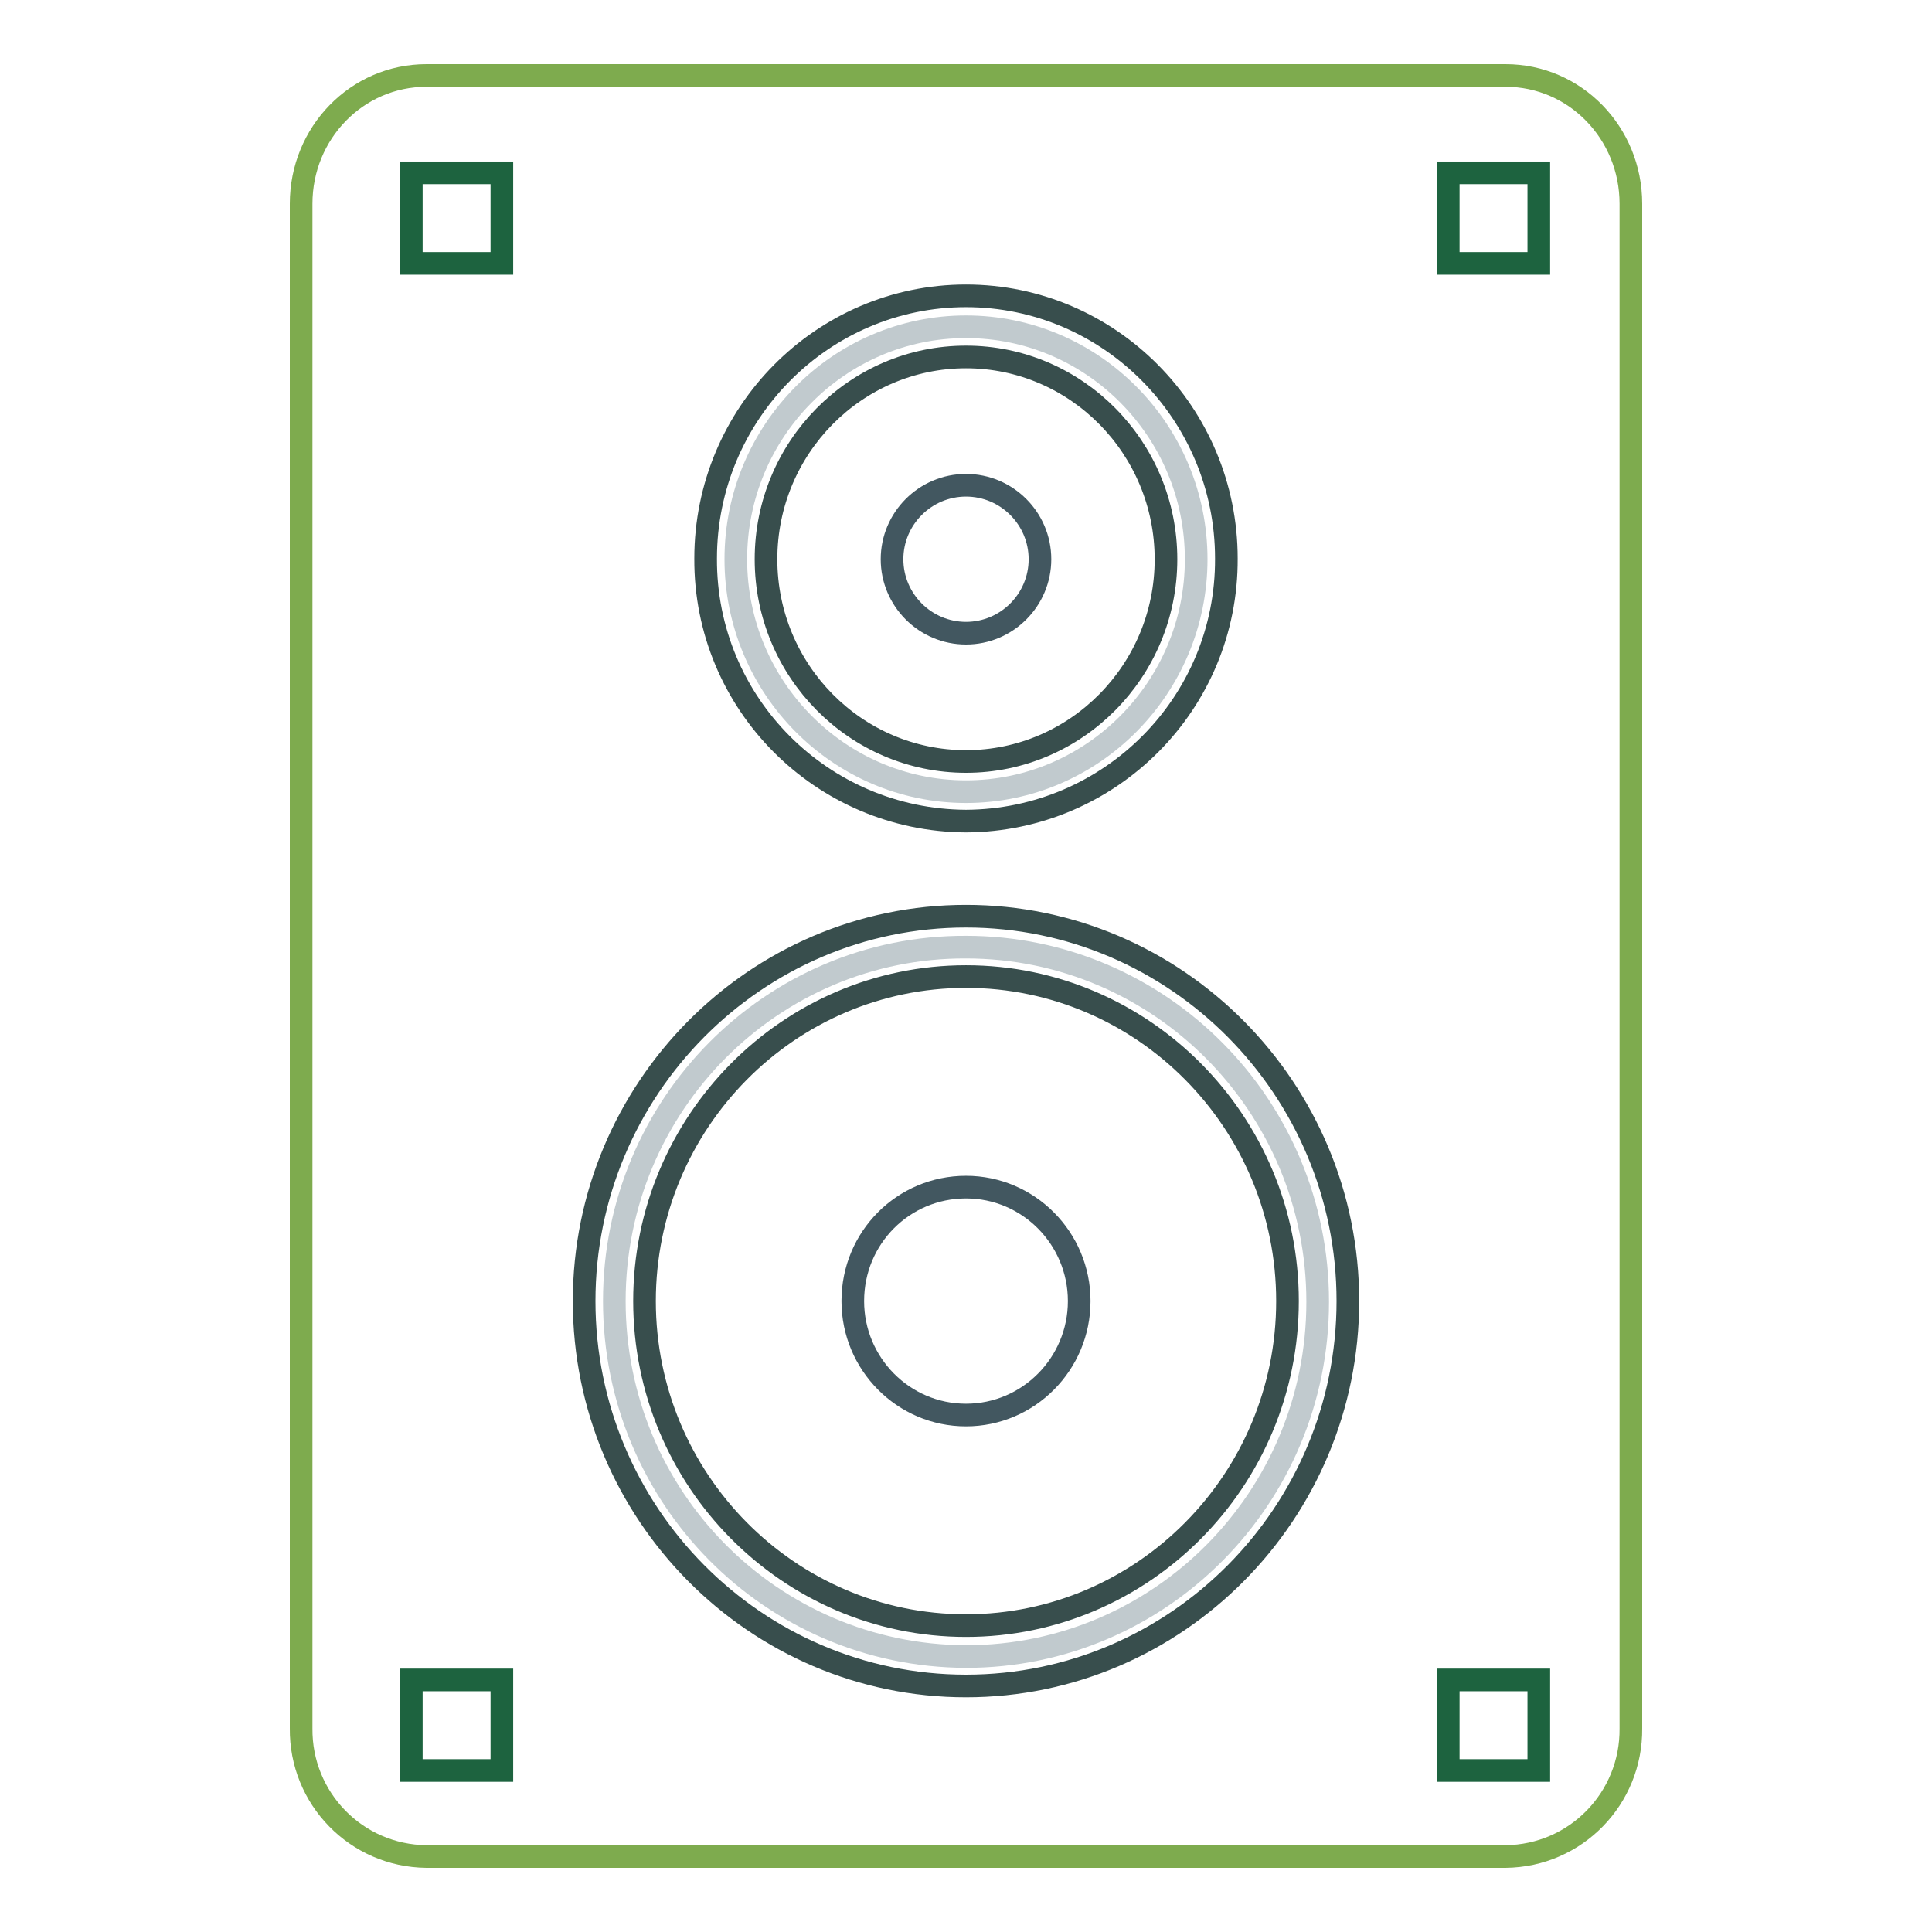
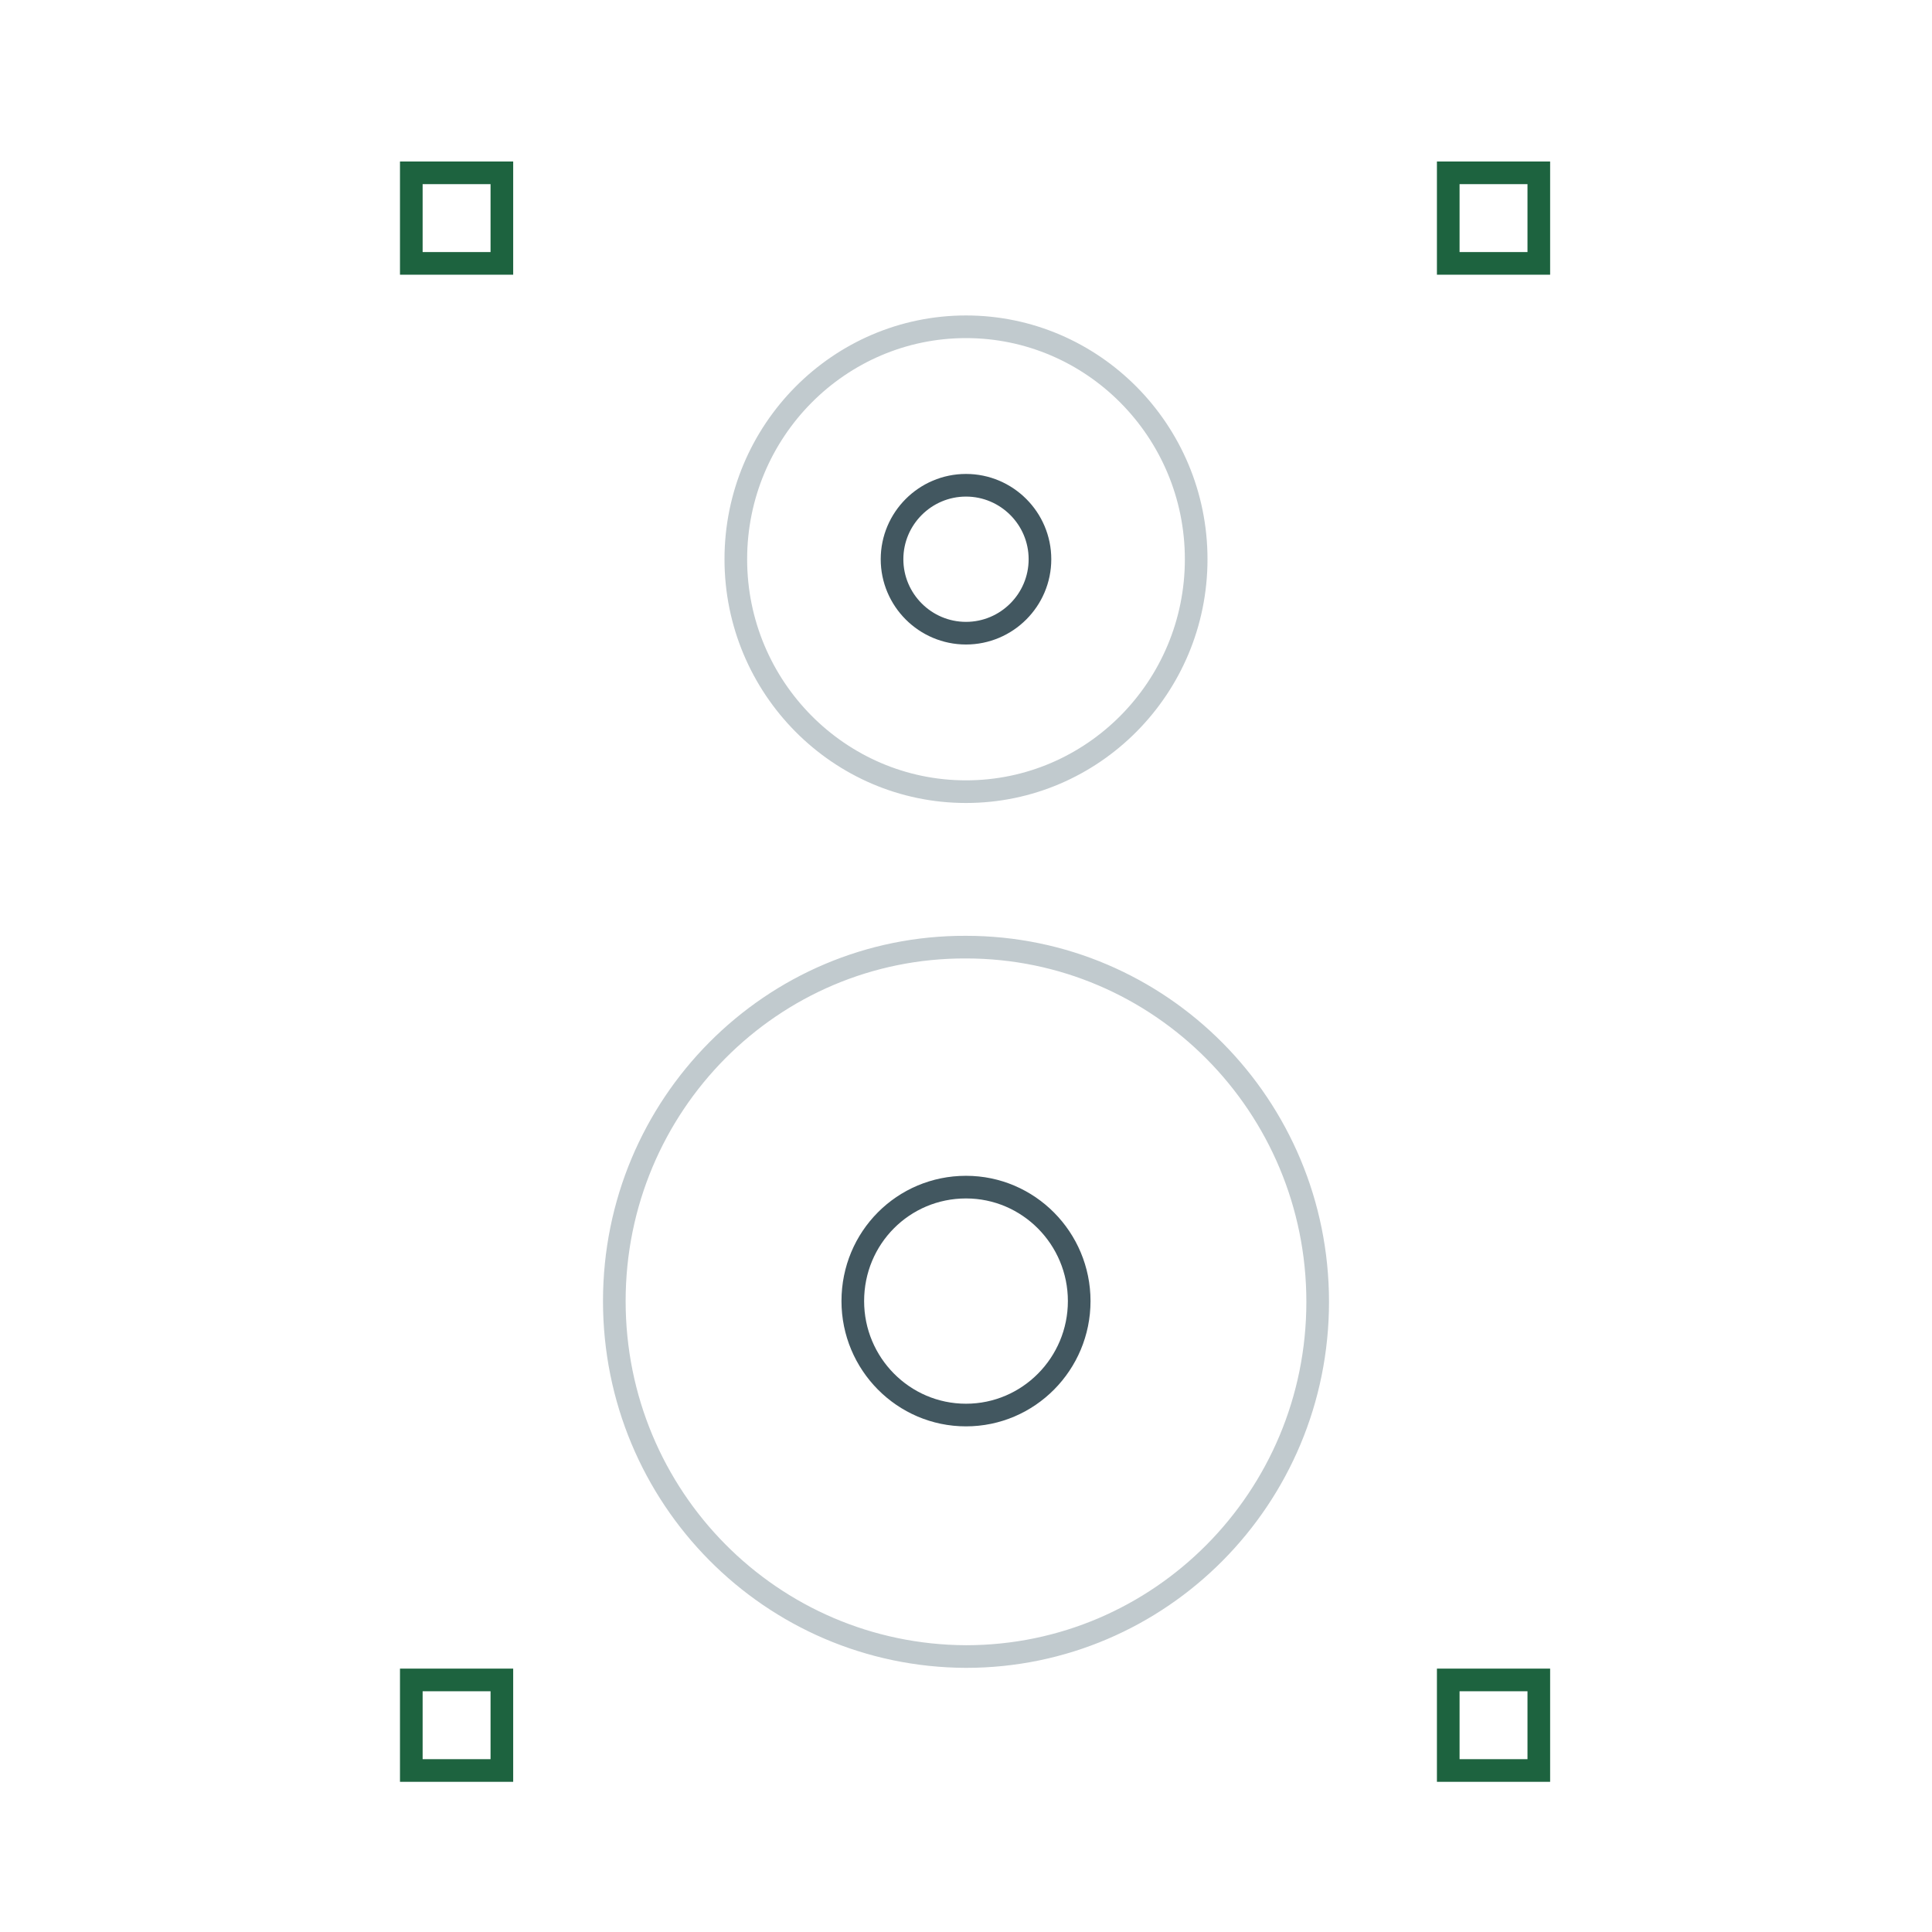
<svg xmlns="http://www.w3.org/2000/svg" version="1.1" x="0px" y="0px" viewBox="0 0 256 256" enable-background="new 0 0 256 256" xml:space="preserve">
  <g>
-     <path stroke-width="3" fill-opacity="0" stroke="#7eab4e" d="M216.1,229c0.1,9.3-7.3,16.9-16.6,17c0,0,0,0,0,0h-143c-9.3-0.1-16.7-7.7-16.6-17v0V27 c0-9.4,7.4-17,16.6-17h143c9.2,0,16.6,7.6,16.6,17V229z" />
    <path stroke-width="3" fill-opacity="0" stroke="#1d633f" d="M54.5,22.9h12v12h-12V22.9z M191.9,22.9h12v12h-12V22.9z M54.5,222.6h12v12h-12V222.6z M191.9,222.6h12v12 h-12V222.6z" />
    <path stroke-width="3" fill-opacity="0" stroke="#c1cace" d="M97.5,74.1c0,17,13.7,30.8,30.5,30.8c16.8,0,30.5-13.8,30.5-30.8c0-17-13.7-30.8-30.5-30.8 C111.2,43.3,97.5,57.1,97.5,74.1z" />
-     <path stroke-width="3" fill-opacity="0" stroke="#384e4d" d="M128,108.8c-19.1-0.1-34.6-15.6-34.5-34.8c0-19.2,15.5-34.8,34.5-34.8c19,0,34.5,15.6,34.5,34.8 C162.6,93.2,147.1,108.7,128,108.8L128,108.8z M128,47.3c-14.6,0-26.5,12-26.5,26.8c0,14.8,11.9,26.8,26.5,26.8 c14.6,0,26.5-12,26.5-26.8C154.5,59.3,142.6,47.3,128,47.3L128,47.3z" />
    <path stroke-width="3" fill-opacity="0" stroke="#425760" d="M118.2,74.1c0,5.4,4.4,9.8,9.8,9.8c5.4,0,9.8-4.4,9.8-9.8c0,0,0,0,0,0c0-5.4-4.4-9.8-9.8-9.8 C122.6,64.3,118.2,68.7,118.2,74.1L118.2,74.1z" />
    <path stroke-width="3" fill-opacity="0" stroke="#c1cace" d="M81.4,172.4c0,26,20.8,47,46.6,47.1c25.7,0,46.6-21,46.6-47c0,0,0,0,0,0c0-26-20.9-47-46.6-47 C102.3,125.4,81.4,146.4,81.4,172.4z" />
-     <path stroke-width="3" fill-opacity="0" stroke="#384e4d" d="M128,223.4c-27.9,0-50.6-22.9-50.6-51c0-28.1,22.7-51,50.6-51c27.9,0,50.6,22.9,50.6,51 C178.6,200.5,155.9,223.4,128,223.4z M128,129.4c-23.5,0-42.6,19.3-42.6,43c0,23.7,19.1,43,42.6,43c23.5,0,42.6-19.3,42.6-43 C170.6,148.7,151.5,129.4,128,129.4z" />
    <path stroke-width="3" fill-opacity="0" stroke="#425760" d="M113,172.4c0,8.3,6.7,15.1,15,15.1c8.3,0,15-6.8,15-15.1c0-8.3-6.7-15.1-15-15.1 C119.7,157.3,113,164,113,172.4C113,172.4,113,172.4,113,172.4z" />
  </g>
</svg>